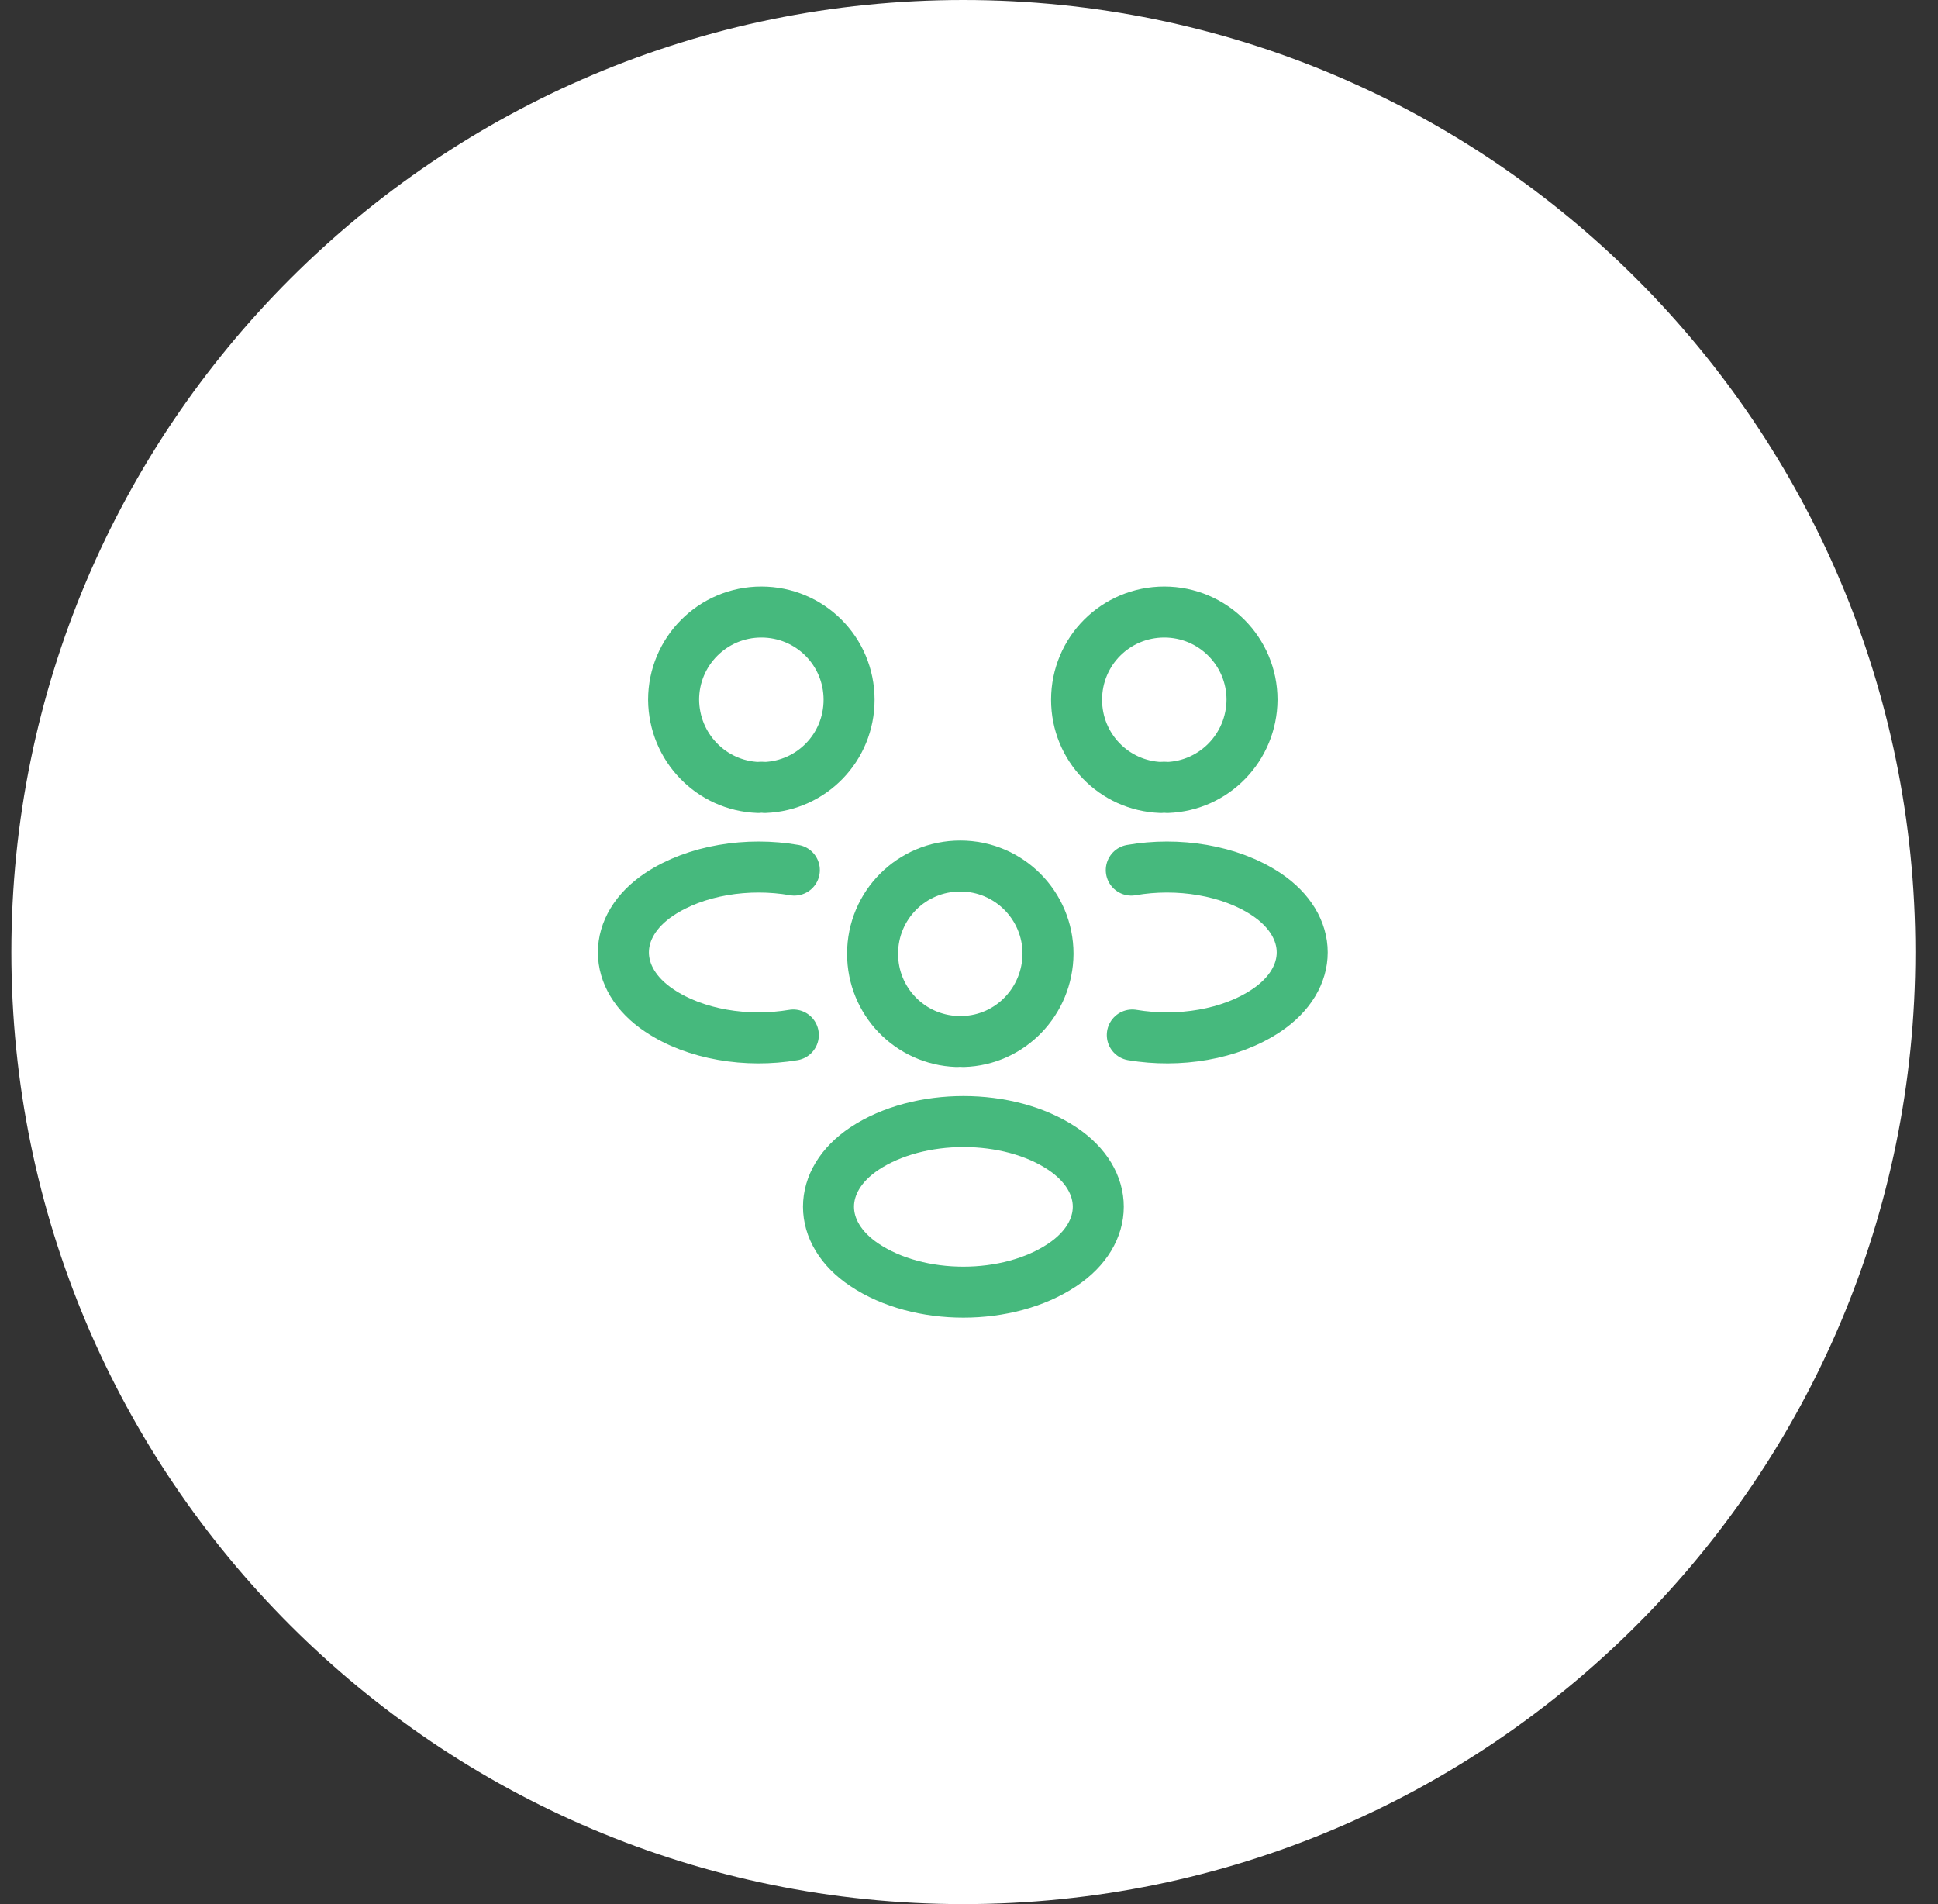
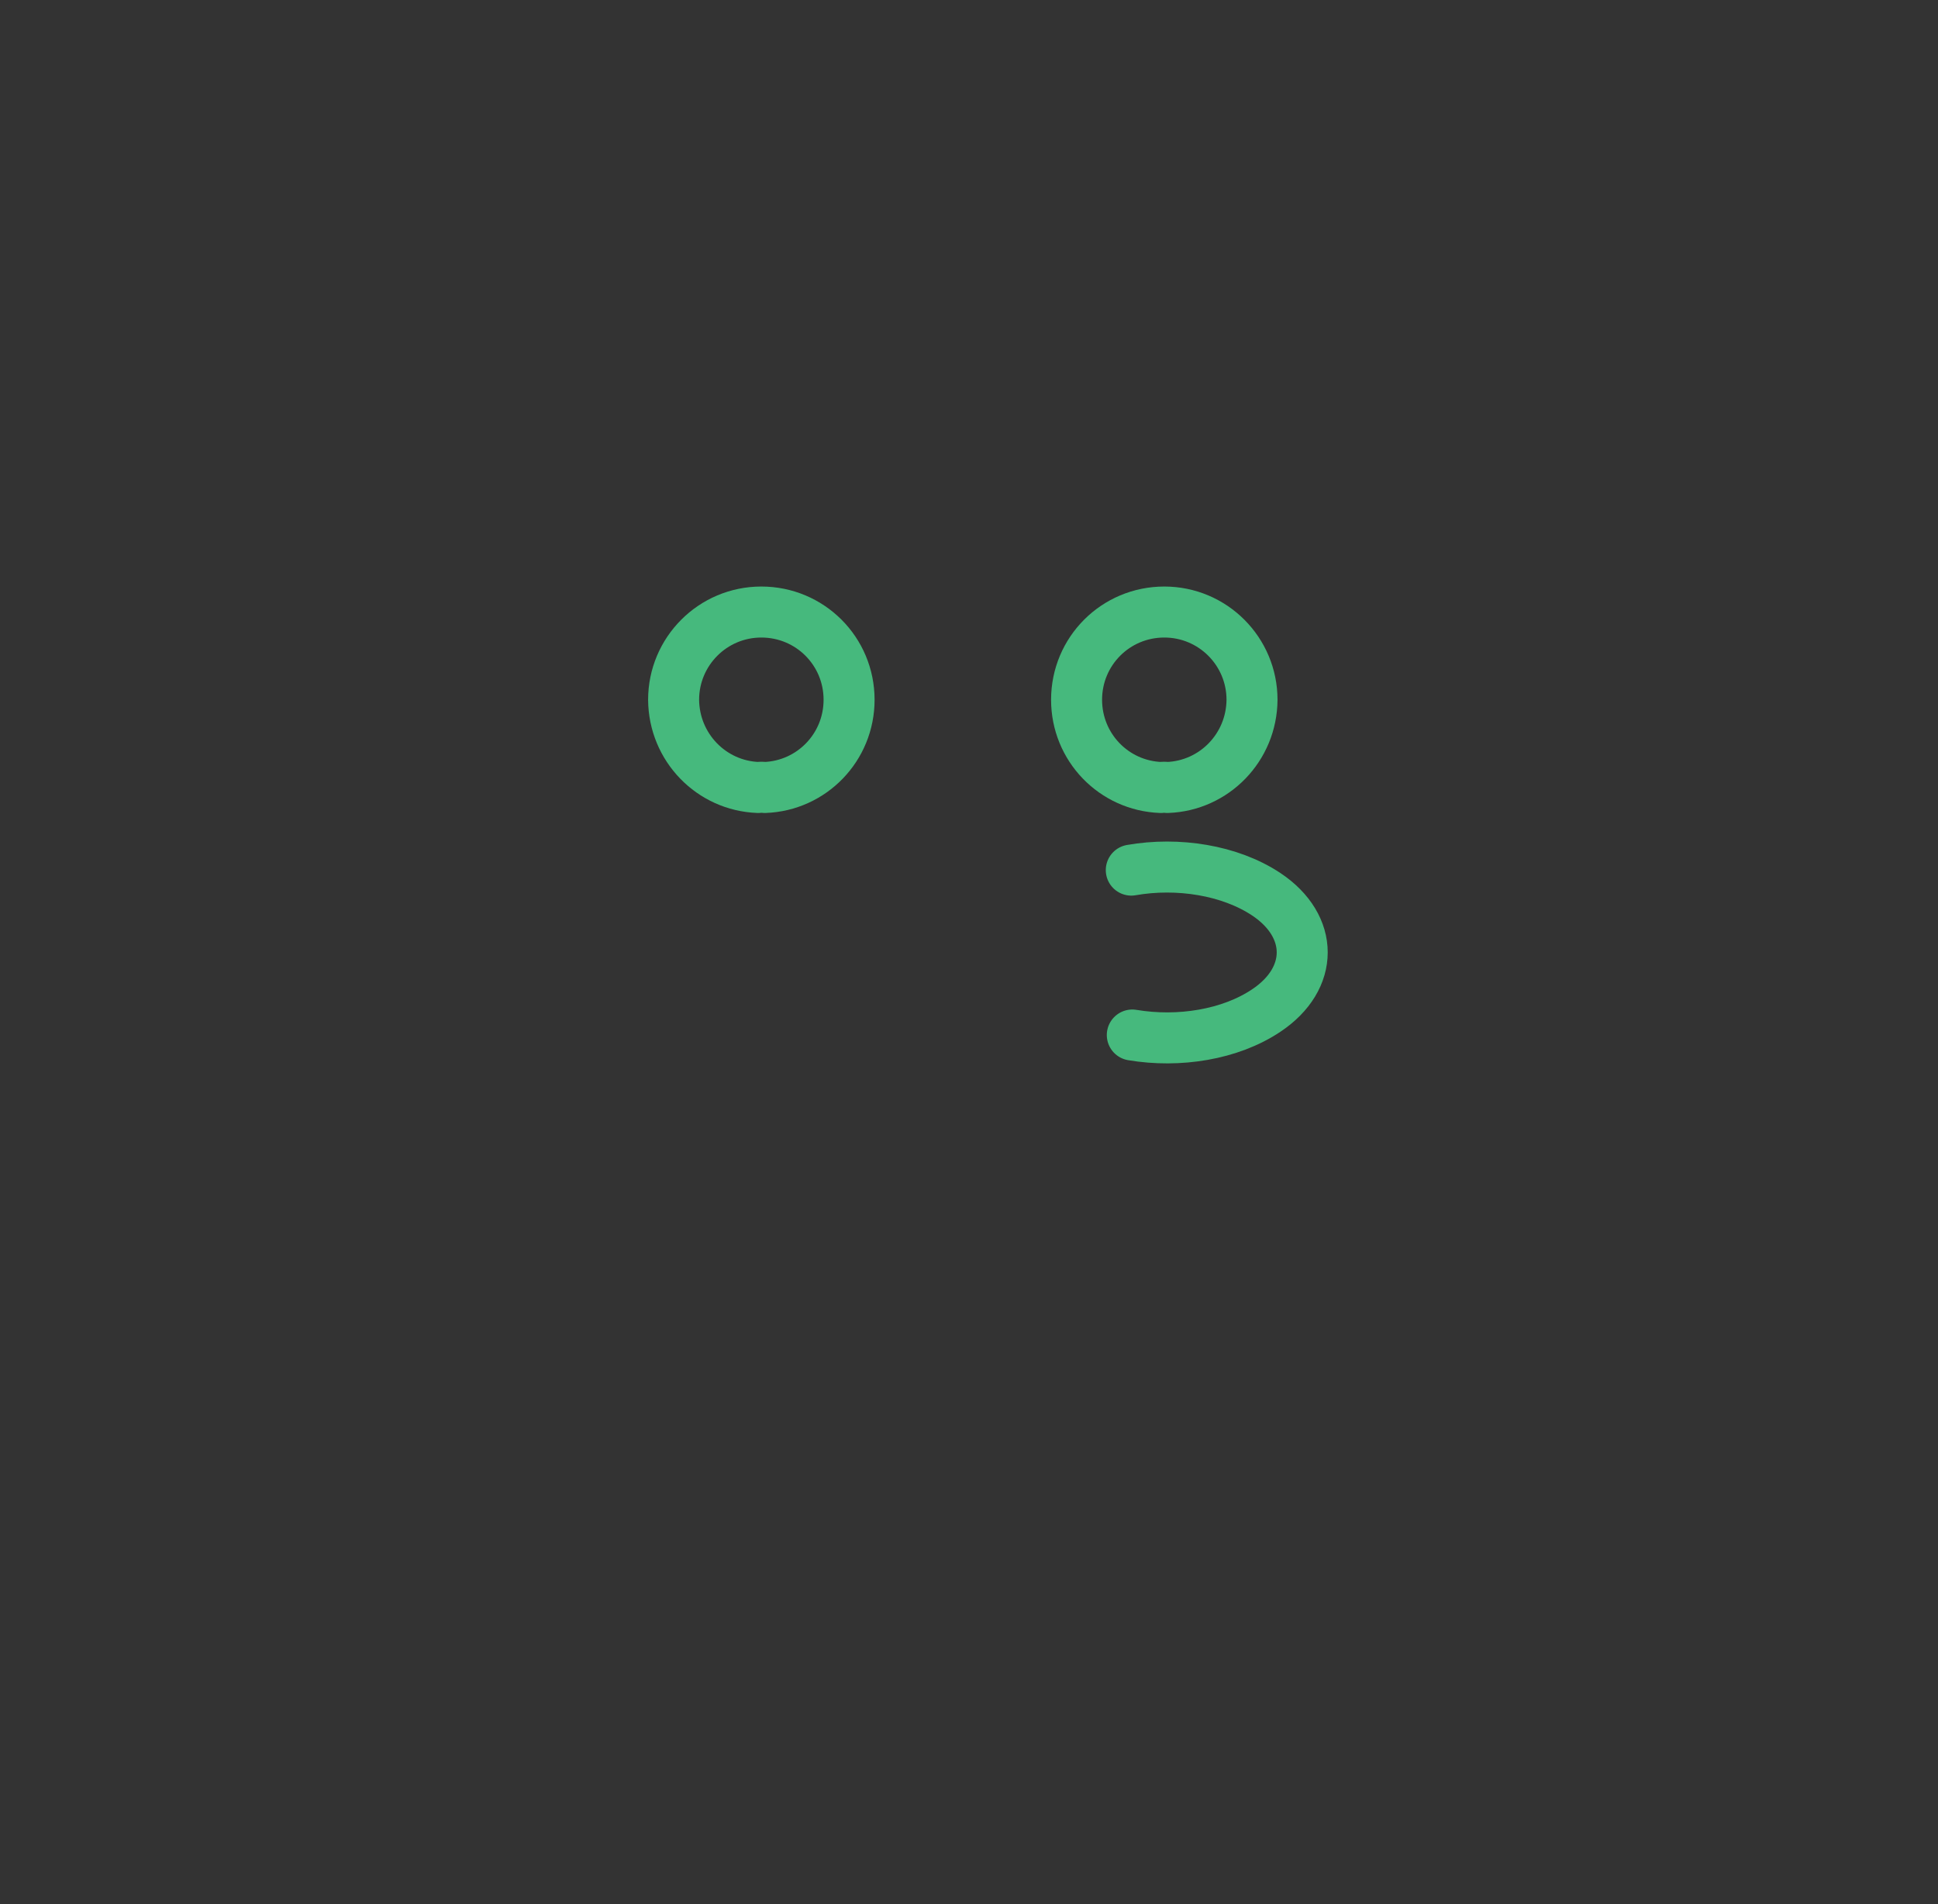
<svg xmlns="http://www.w3.org/2000/svg" width="57" height="56" viewBox="0 0 57 56" fill="none">
  <rect x="0" y="0" width="57" height="56" fill="#333333" stroke="none" />
-   <path d="M0.334 28C0.334 12.536 12.87 0 28.334 0C43.798 0 56.334 12.536 56.334 28C56.334 43.464 43.798 56 28.334 56C12.87 56 0.334 43.464 0.334 28Z" fill="white" />
  <path d="M34.334 23.16C34.274 23.15 34.204 23.15 34.144 23.16C32.764 23.11 31.664 21.98 31.664 20.58C31.664 19.15 32.814 18 34.244 18C35.674 18 36.824 19.16 36.824 20.58C36.814 21.98 35.714 23.11 34.334 23.16Z" stroke="#46B97D" stroke-width="1.5" stroke-linecap="round" stroke-linejoin="round" />
  <path d="M33.303 30.44C34.673 30.67 36.183 30.43 37.243 29.72C38.653 28.78 38.653 27.24 37.243 26.3C36.173 25.59 34.643 25.35 33.273 25.59" stroke="#46B97D" stroke-width="1.5" stroke-linecap="round" stroke-linejoin="round" />
  <path d="M22.302 23.16C22.363 23.15 22.433 23.15 22.492 23.16C23.872 23.11 24.973 21.98 24.973 20.58C24.973 19.15 23.823 18 22.392 18C20.962 18 19.812 19.16 19.812 20.58C19.823 21.98 20.922 23.11 22.302 23.16Z" stroke="#46B97D" stroke-width="1.5" stroke-linecap="round" stroke-linejoin="round" />
-   <path d="M23.333 30.44C21.963 30.67 20.453 30.43 19.393 29.72C17.983 28.78 17.983 27.24 19.393 26.3C20.463 25.59 21.993 25.35 23.363 25.59" stroke="#46B97D" stroke-width="1.5" stroke-linecap="round" stroke-linejoin="round" />
-   <path d="M28.334 30.63C28.274 30.62 28.204 30.62 28.144 30.63C26.764 30.58 25.664 29.45 25.664 28.05C25.664 26.62 26.814 25.47 28.244 25.47C29.674 25.47 30.824 26.63 30.824 28.05C30.814 29.45 29.714 30.59 28.334 30.63Z" stroke="#46B97D" stroke-width="1.5" stroke-linecap="round" stroke-linejoin="round" />
-   <path d="M25.425 33.78C24.015 34.72 24.015 36.26 25.425 37.2C27.025 38.27 29.645 38.27 31.245 37.2C32.655 36.26 32.655 34.72 31.245 33.78C29.655 32.72 27.025 32.72 25.425 33.78Z" stroke="#46B97D" stroke-width="1.5" stroke-linecap="round" stroke-linejoin="round" />
</svg>